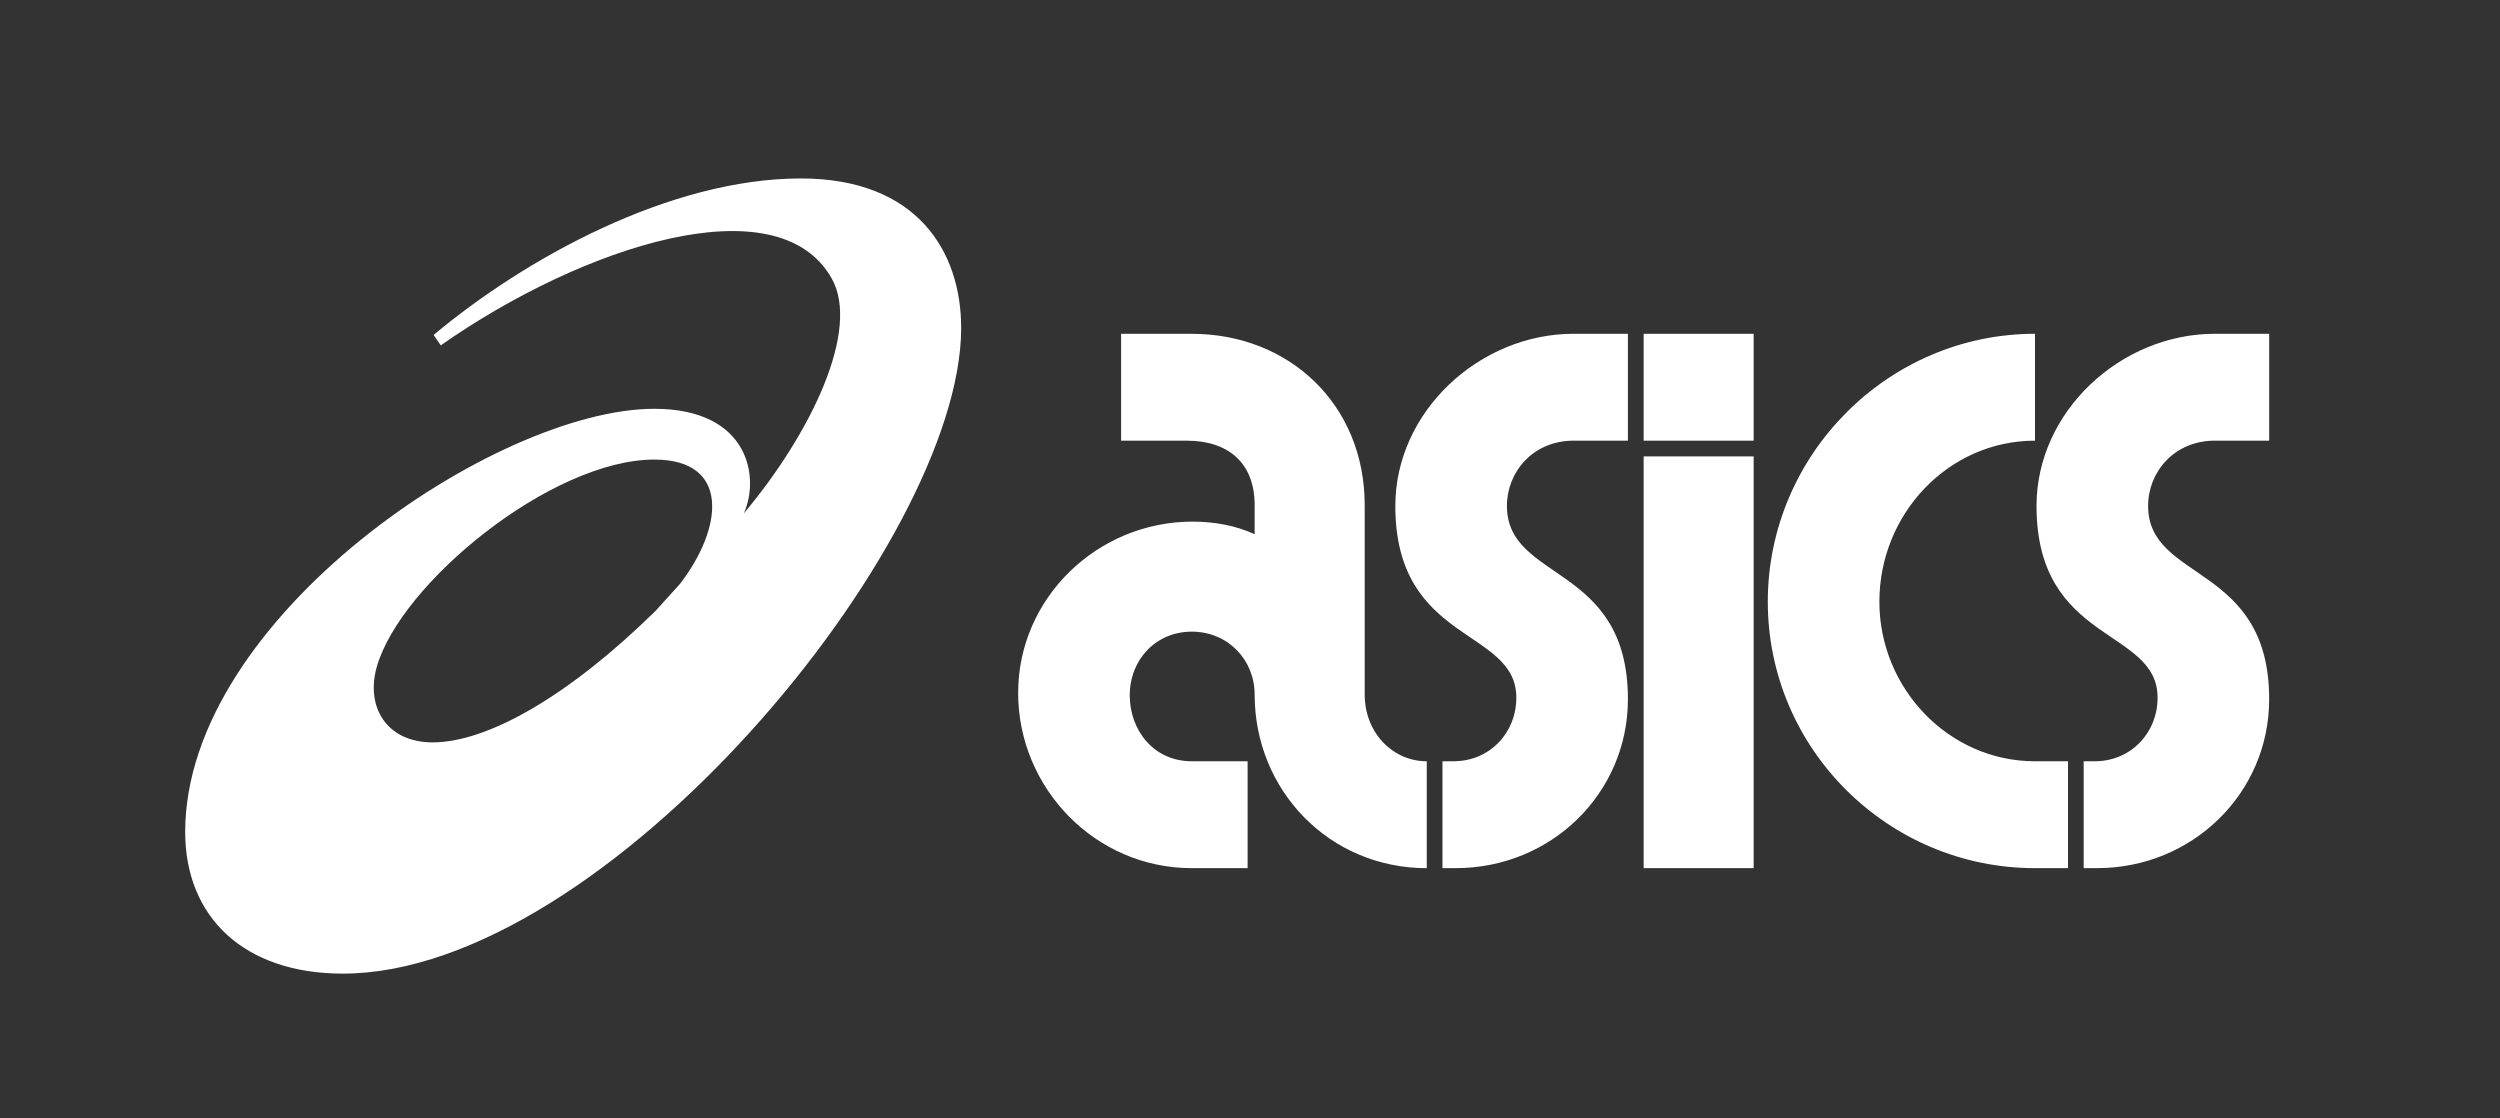
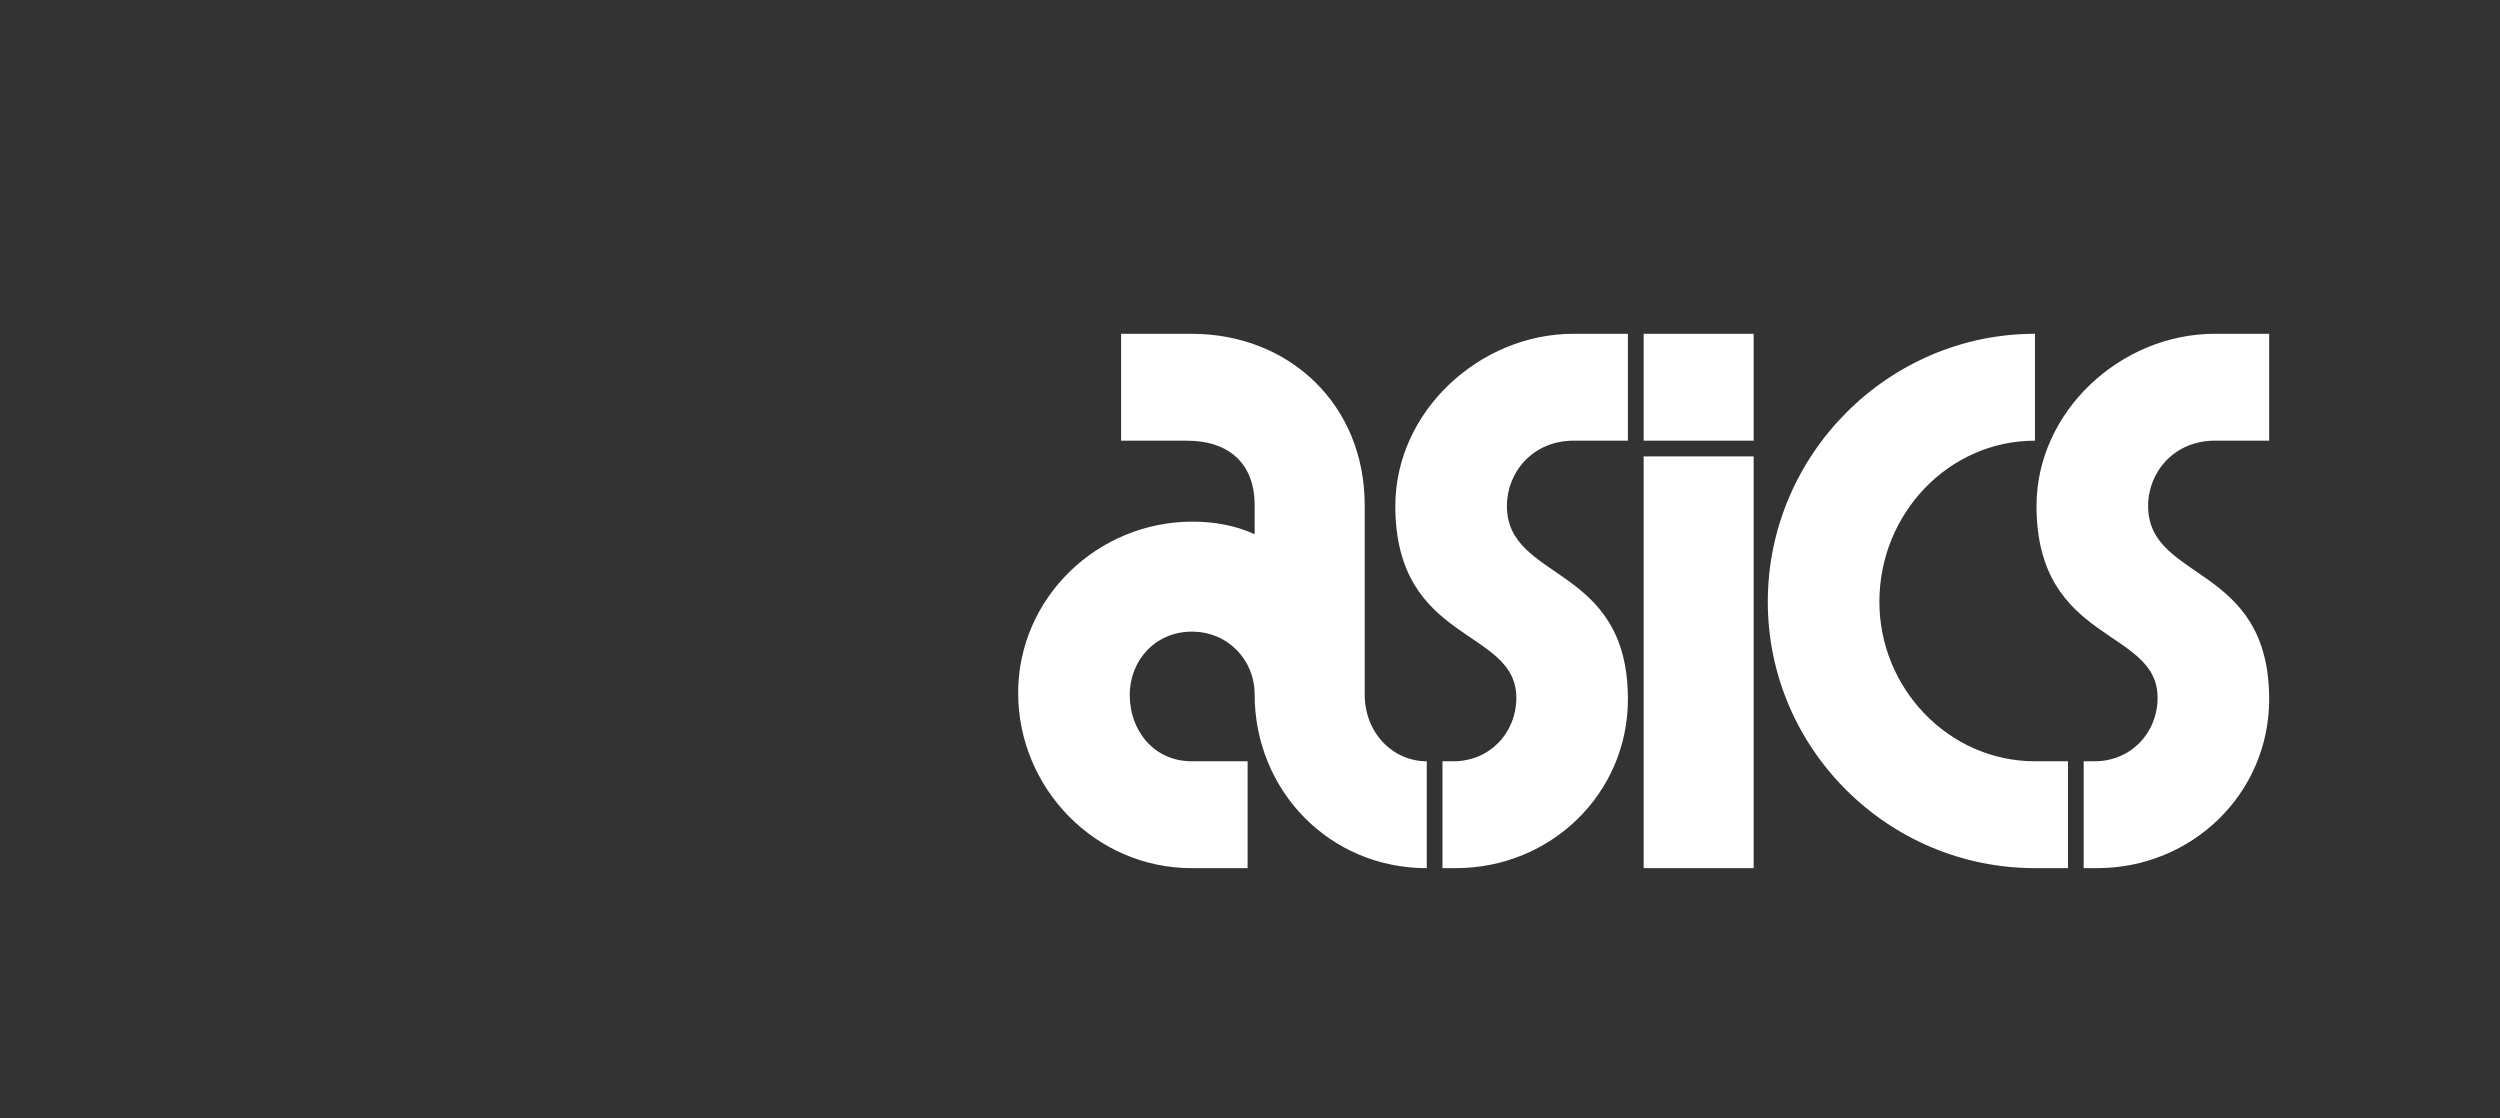
<svg xmlns="http://www.w3.org/2000/svg" version="1.1" id="Layer_1" x="0px" y="0px" viewBox="0 0 188.645 84.387" enable-background="new 0 0 188.645 84.387" xml:space="preserve">
  <rect x="0" y="0" width="188.645" height="84.387" fill="#333333" stroke="none" />
  <g>
    <g>
      <path fill="#FFFFFF" d="M76.828,52.288c0-7.175,5.987-12.927,13.162-12.927c1.661,0,3.264,0.297,4.683,0.949v-2.194    c0-3.201-2.013-4.862-5.099-4.862h-4.978v-8.065h5.335c7.353,0,13.046,5.338,13.046,12.927v14.291    c0,2.904,2.134,5.038,4.683,5.038v8.065c-7.353,0-12.988-5.871-12.988-13.104c0-2.61-2.013-4.744-4.741-4.744    c-2.67,0-4.683,2.074-4.683,4.802c0,2.61,1.777,4.98,4.683,4.98h4.21v8.065h-4.21C82.636,65.509,76.828,59.462,76.828,52.288z     M108.848,57.444h0.83c2.728,0,4.741-2.134,4.741-4.802c0-5.277-9.13-4.031-9.13-14.468c0-7.117,6.344-12.988,13.461-12.988h4.089    v8.065h-4.089c-3.085,0-5.041,2.373-5.041,4.922c0,5.75,9.13,4.328,9.13,14.586c0,7.117-5.808,12.749-12.988,12.749h-1.004V57.444    z M124.027,25.187h8.3v8.065h-8.3V25.187z M124.027,34.438h8.3v31.072h-8.3V34.438z M133.394,45.407    c0-11.088,9.072-20.22,20.162-20.22v8.065c-6.523,0-11.742,5.514-11.742,12.155c0,6.523,5.219,12.037,11.742,12.037h2.491v8.065    h-2.491C142.466,65.509,133.394,56.498,133.394,45.407z M157.231,57.444h0.83c2.728,0,4.746-2.134,4.746-4.802    c0-5.277-9.135-4.031-9.135-14.468c0-7.117,6.344-12.988,13.461-12.988h4.094v8.065h-4.094c-3.08,0-5.041,2.373-5.041,4.922    c0,5.75,9.135,4.328,9.135,14.586c0,7.117-5.813,12.749-12.988,12.749h-1.009V57.444z" />
    </g>
-     <path id="XMLID_83_" fill="#FFFFFF" d="M60.43,13.466c-9.92,0.003-20.854,6.067-27.712,11.811l0.542,0.782   c10.646-7.459,25.431-12.308,29.507-5.032c2.152,3.842-1.503,11.591-6.646,17.721c1.232-2.708,0.42-7.901-6.752-7.901   c-11.927,0-35.395,15.782-35.395,31.927c0,6.471,4.489,10.693,11.89,10.693c19.805,0,46.664-32.435,46.664-48.726   C72.526,18.987,69.215,13.466,60.43,13.466z M32.642,56.019c-3.428,0-5.072-2.631-4.216-5.68   c1.776-6.309,13.186-15.661,20.955-15.661c5.675,0,5.246,5.064,1.926,9.386l-1.845,2.037   C42.878,52.565,36.764,56.019,32.642,56.019z" />
  </g>
</svg>